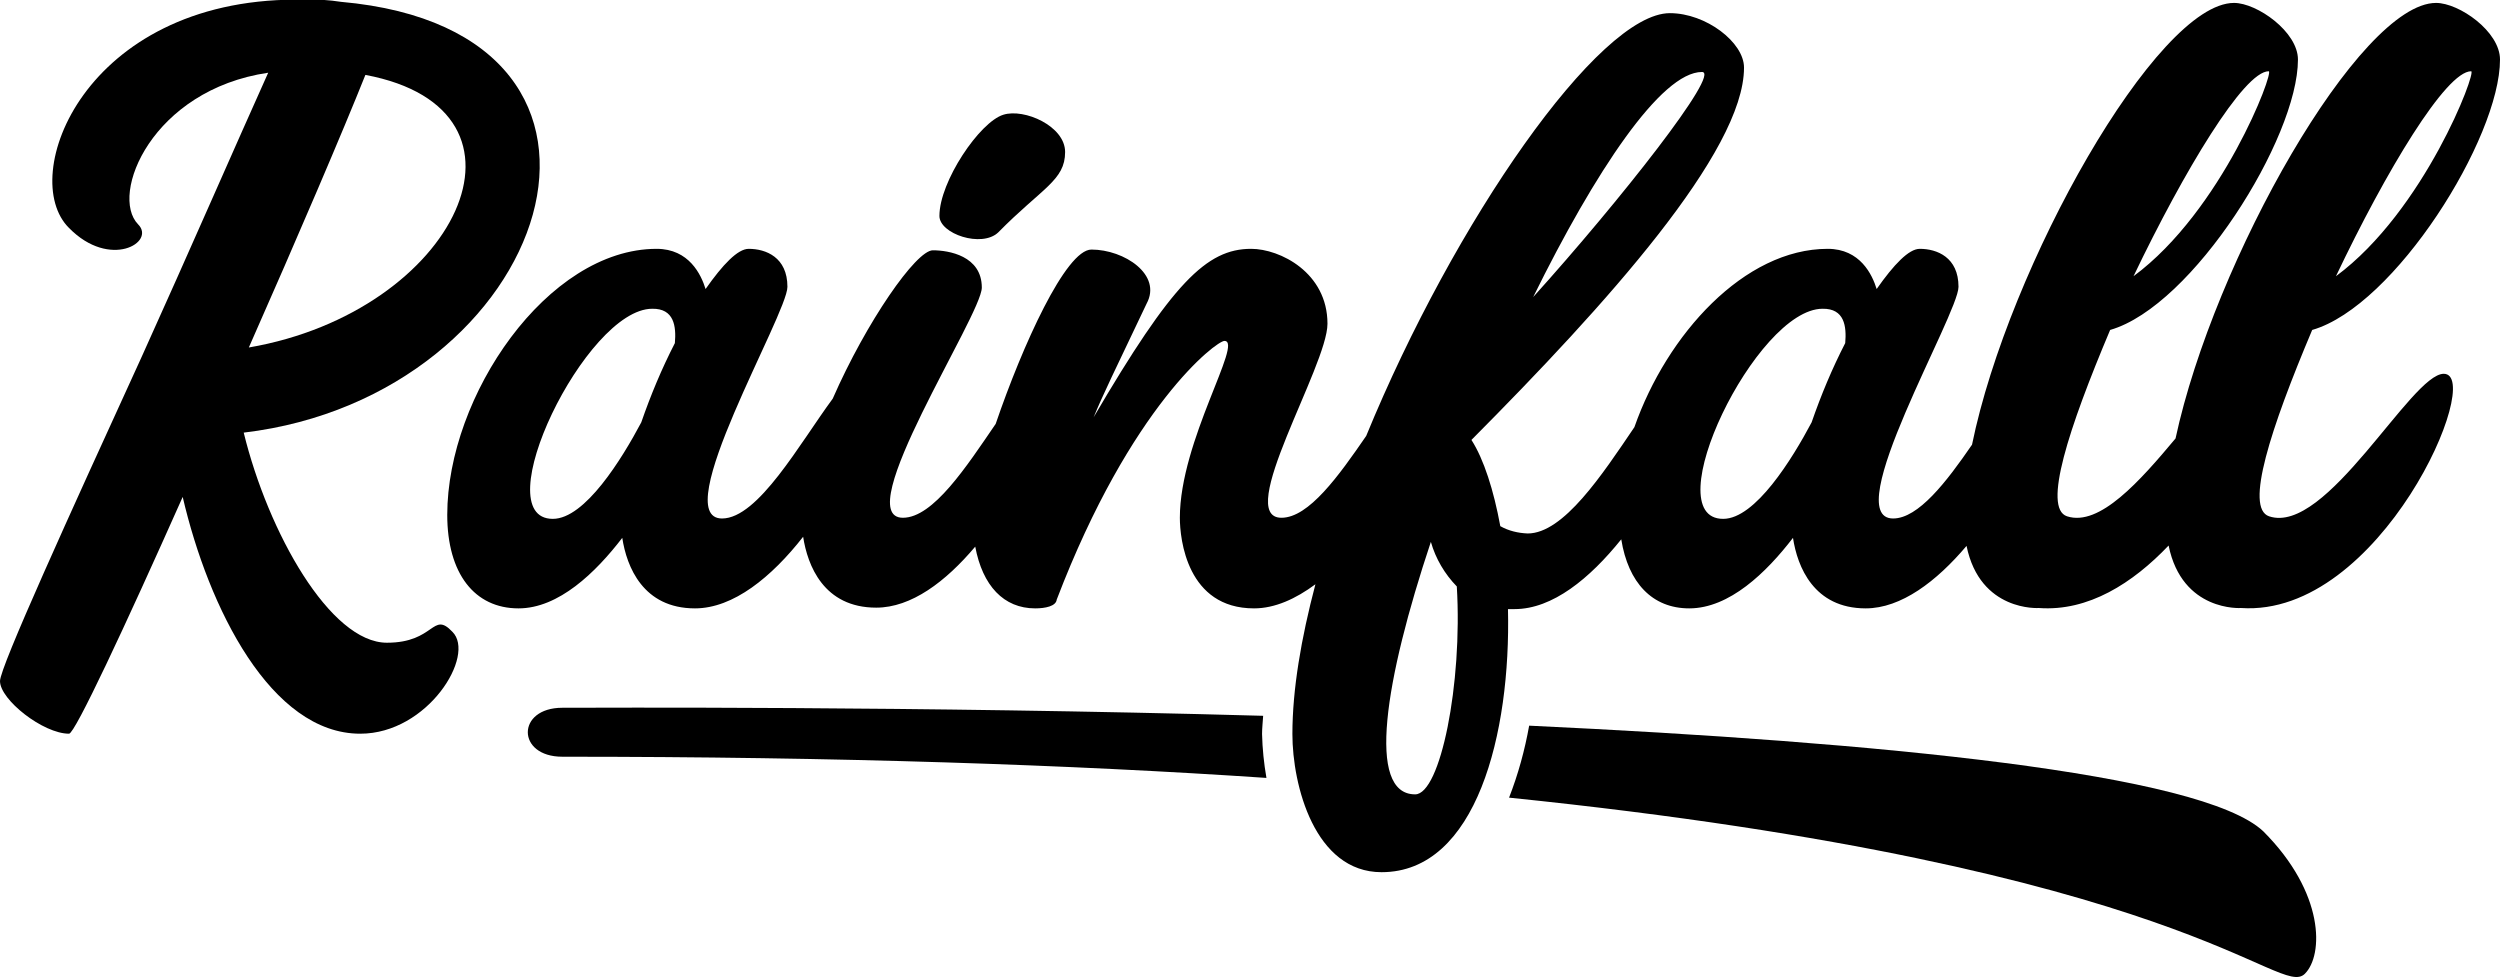
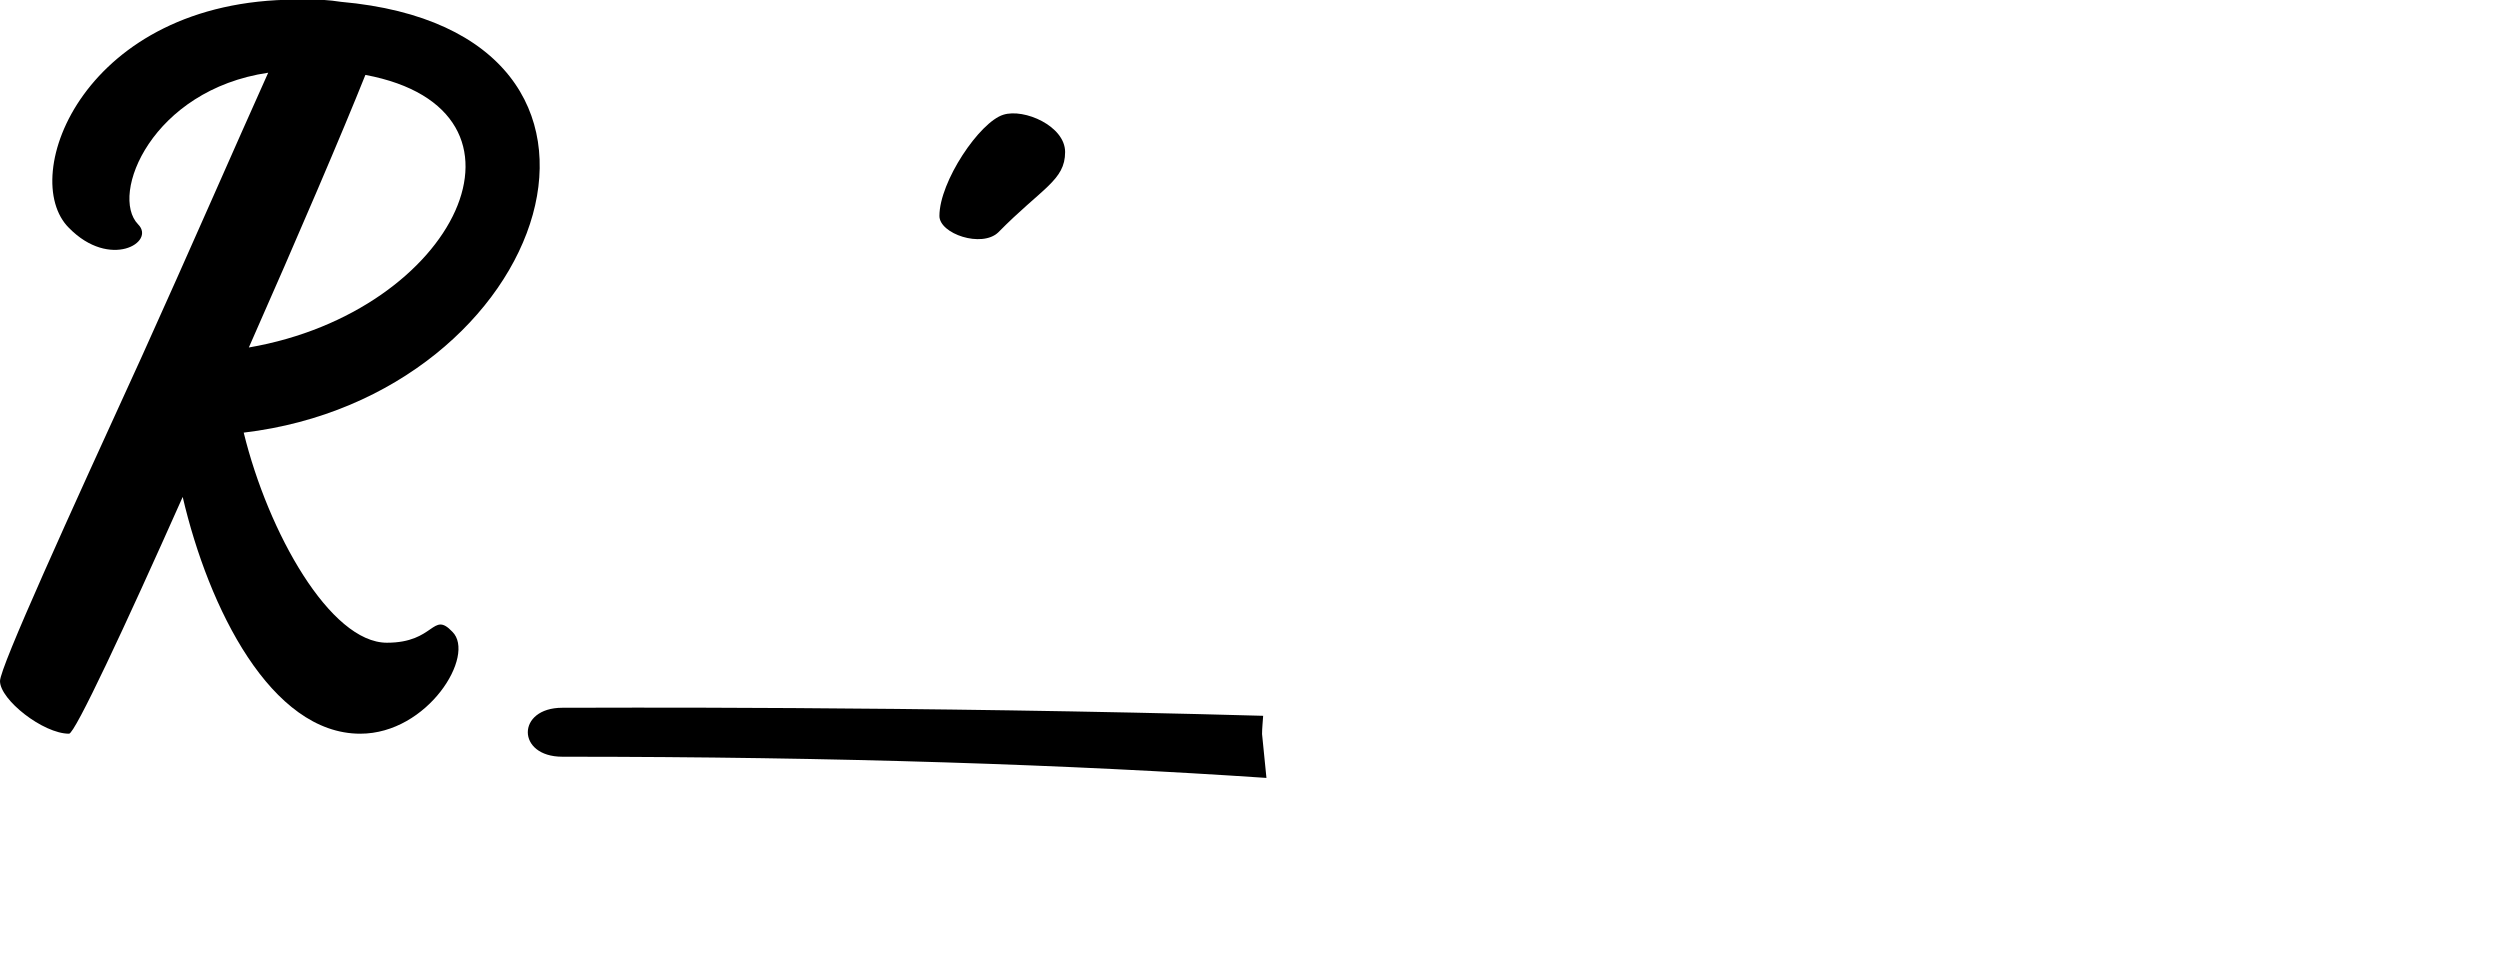
<svg xmlns="http://www.w3.org/2000/svg" version="1.1" id="Layer_1" x="0px" y="0px" viewBox="0 0 684.2 267.4" style="enable-background:new 0 0 684.2 267.4;" xml:space="preserve">
  <title>Asset 6</title>
  <g id="Layer_2_1_">
    <g id="Layer_1-2">
-       <path d="M345.4,200.9c0-1.6,0.2-3.3,0.3-5c-96.2-2.7-182.7-2.2-191.8-2.2c-12.6,0-12.6,13.4,0,13.4c75.8,0,139.3,2.2,192.7,5.8    C345.9,208.9,345.5,204.9,345.4,200.9z" />
-       <path d="M418.5,198.6c-1.2,6.7-3,13.3-5.5,19.7c186.1,19.1,210.8,55.2,217.8,48.2c5.1-5.1,5.5-22.1-11.4-39    C602.5,211.6,514,203.1,418.5,198.6z" />
+       <path d="M345.4,200.9c0-1.6,0.2-3.3,0.3-5c-96.2-2.7-182.7-2.2-191.8-2.2c-12.6,0-12.6,13.4,0,13.4c75.8,0,139.3,2.2,192.7,5.8    z" />
      <path d="M105.9,175.9c-15.5,0-32.5-30.1-39.2-57.5c84.2-10,117.9-109.8,26.6-117.9c-3.2-0.5-6.4-0.7-9.7-0.6H81    C23,0,4.7,48.4,18.9,62.4c11.2,11.4,23.8,3.9,18.9-1c-7.9-8.1,3.8-36.8,35.6-41.5C64.8,39,51.6,69.3,38.8,97.6    C18.9,141.1,0,182.6,0,186.4c0,5.1,11.8,14.4,18.9,14.4c1.6,0,15.2-29.1,31.1-64.8c7.1,30.5,24.2,64.8,48.6,64.8    c18.5,0,31.7-21.5,25.2-27.9C118.3,167.1,119.1,175.9,105.9,175.9z M100,20.5c51.2,9.6,25,64.8-31.9,74.6    C81.5,64.8,93.9,35.8,100,20.5z" />
      <path d="M273.2,63.6c12-12.2,18.3-14.2,18.3-22c0-7.1-11.2-12-16.9-10.2c-6.5,2-17.5,18.3-17.5,27.7    C257.1,64,268.7,67.9,273.2,63.6z" />
-       <path d="M668.8,102.3c-8.9,0-32.1,44.3-47.8,39c-6.7-2.2,0.4-24,11.8-51c22.6-6.5,51.4-52.5,51.4-74c0-7.7-11.2-15.5-17.5-15.5    c-20.9,0-60.8,70.4-71.3,119.2c-9.7,11.6-20.8,24.2-29.7,21.3c-6.7-2.2,0.4-24,11.8-51c22.6-6.5,51.4-52.5,51.4-74    c0-7.6-11.2-15.5-17.5-15.5c-21.1,0-61.7,72-71.7,120.9c-7,10.2-14.7,20.2-21.6,20.2c-15,0,17.9-55.9,17.9-63.4    c0-8.1-5.9-10.4-10.6-10.4c-3,0-7.1,4.3-11.8,11c-1.2-3.9-4.5-11-13.4-11c-22.8,0-44,23.4-52.9,48.8c-8.8,13-19.4,29.1-29.2,29.1    c-2.6-0.1-5.2-0.7-7.5-2c-1.8-9.8-4.5-18.3-7.9-23.6c36.8-37,74.6-78.9,74.6-101.9c0-6.9-10.4-14.9-20.3-14.9    c-19.4,0-59,57-83.1,115.7c-7.5,10.9-15.7,22.4-23.2,22.4c-13,0,12.6-41.5,12.6-53.1c0-14-13-20.5-20.9-20.5    c-12.2,0-21.6,9.4-43.1,46.1c2.5-6.1,5.7-12.6,14.5-31.1c4.3-7.9-6.1-14.8-15.1-14.8c-7,0-18.9,26.3-26.2,47.7    c-8,11.7-17.1,25.7-25.4,25.7c-14.8,0,21.6-55.5,21.6-63c0-8.7-9.1-10.2-13.4-10.2c-4.6,0-18.2,19.6-27.4,40.6    c-9,12.2-20.4,32.8-30.3,32.8c-15,0,17.9-55.9,17.9-63.4c0-8.1-5.9-10.4-10.6-10.4c-3,0-7.1,4.3-11.8,11c-1.2-3.9-4.5-11-13.4-11    c-29.9,0-57.3,40.3-57.3,72.8c0,16.1,7.5,25.6,19.5,25.6c11,0,21.1-9.8,28.4-19.3c1.2,7.9,5.7,19.3,19.9,19.3    c10.5,0,21-8.6,29.6-19.6c1.2,7.8,5.6,19.4,20,19.4c9.6,0,19-7.1,27.1-16.7c2,10.7,7.8,16.9,16.4,16.9c2.8,0,5.7-0.6,5.9-2.4    c20.3-53.1,43.7-70.8,45.9-70.8c5.3,0-12.2,27.3-12.2,48.4c0,5.9,2,24.8,20.3,24.8c5.7,0,11.4-2.6,16.8-6.6    c-3.9,14.8-6.3,28.8-6.3,41c0,14,6.1,37.8,24.4,37.8c26,0,35.4-38,34.6-72h1.8c10.4,0,20.6-8.4,29.2-19.1    c1.9,11.9,8.5,18.9,18.6,18.9c11,0,21.1-9.8,28.4-19.3c1.2,7.9,5.7,19.3,19.9,19.3c9.7,0,19.4-7.4,27.6-17.1    c3.7,18.1,19.8,17,19.8,17c13.5,1,25.7-6.8,35.5-17.1c3.7,18.2,19.8,17.1,19.8,17.1C651.5,169,680.2,102.3,668.8,102.3z     M676.3,19.5c1.6,0-12.8,38.2-37,56.1C653,46.8,669.4,19.5,676.3,19.5z M620.9,19.5c1.6,0-12.8,38.2-37,56.1    C597.7,46.8,614.1,19.5,620.9,19.5z M465.8,19.7c5.3,0-22.4,35.2-46.2,61.6C436.5,47,454.6,19.7,465.8,19.7z M184.7,93.9    c-3.6,7-6.6,14.2-9.2,21.7c-5.3,10-15.4,26.4-24.2,26.4c-18.7,0,9-57.5,27.2-57.5C184.5,84.4,185.1,89.3,184.7,93.9z M387.3,217.4    c-13.4,0-8.3-31.3,4.3-69.1c1.3,4.6,3.8,8.8,7.1,12.2C400.3,187.1,394.2,217.4,387.3,217.4z M505,93.9c-3.6,7-6.6,14.2-9.2,21.7    c-5.3,10-15.4,26.4-24.2,26.4c-18.7,0,9-57.5,27.2-57.5C504.8,84.4,505.4,89.3,505,93.9z" />
    </g>
  </g>
</svg>